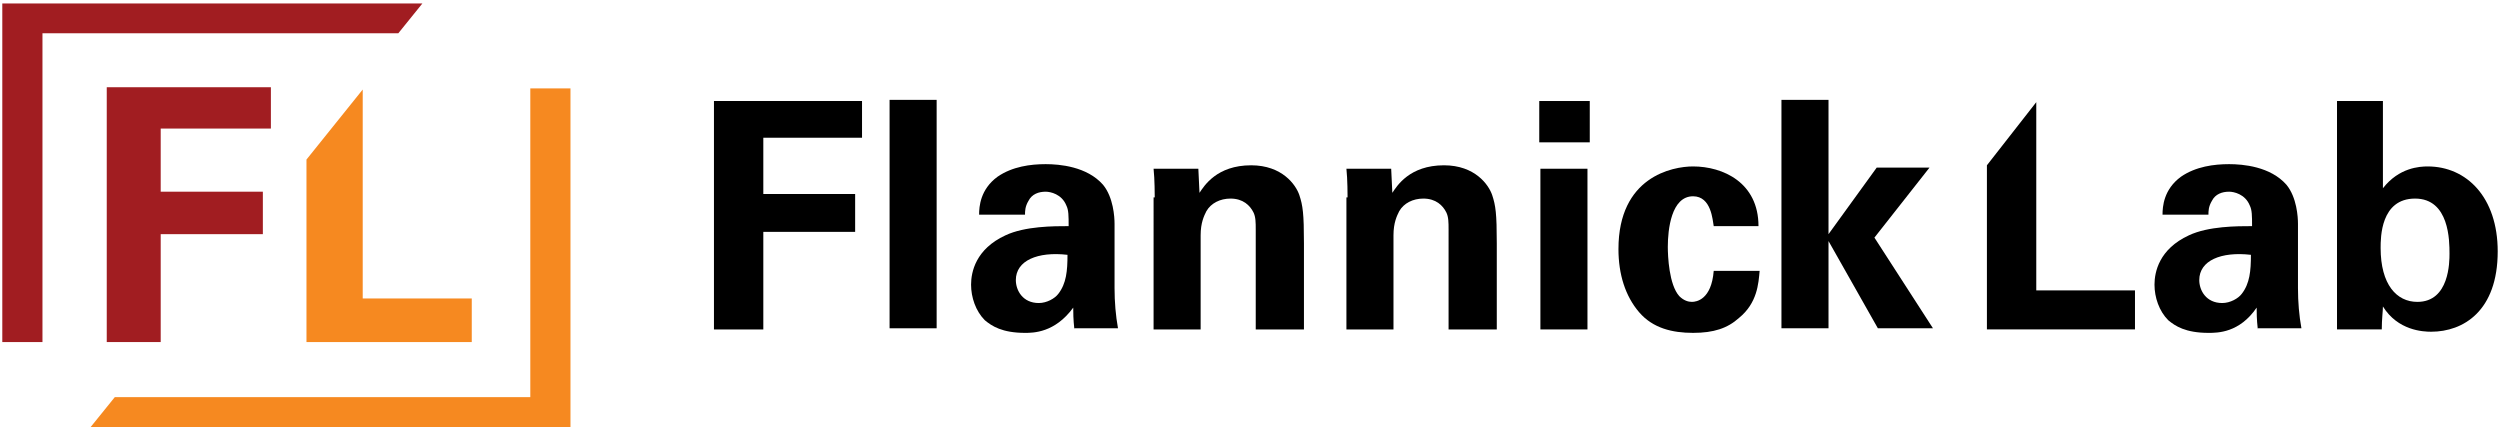
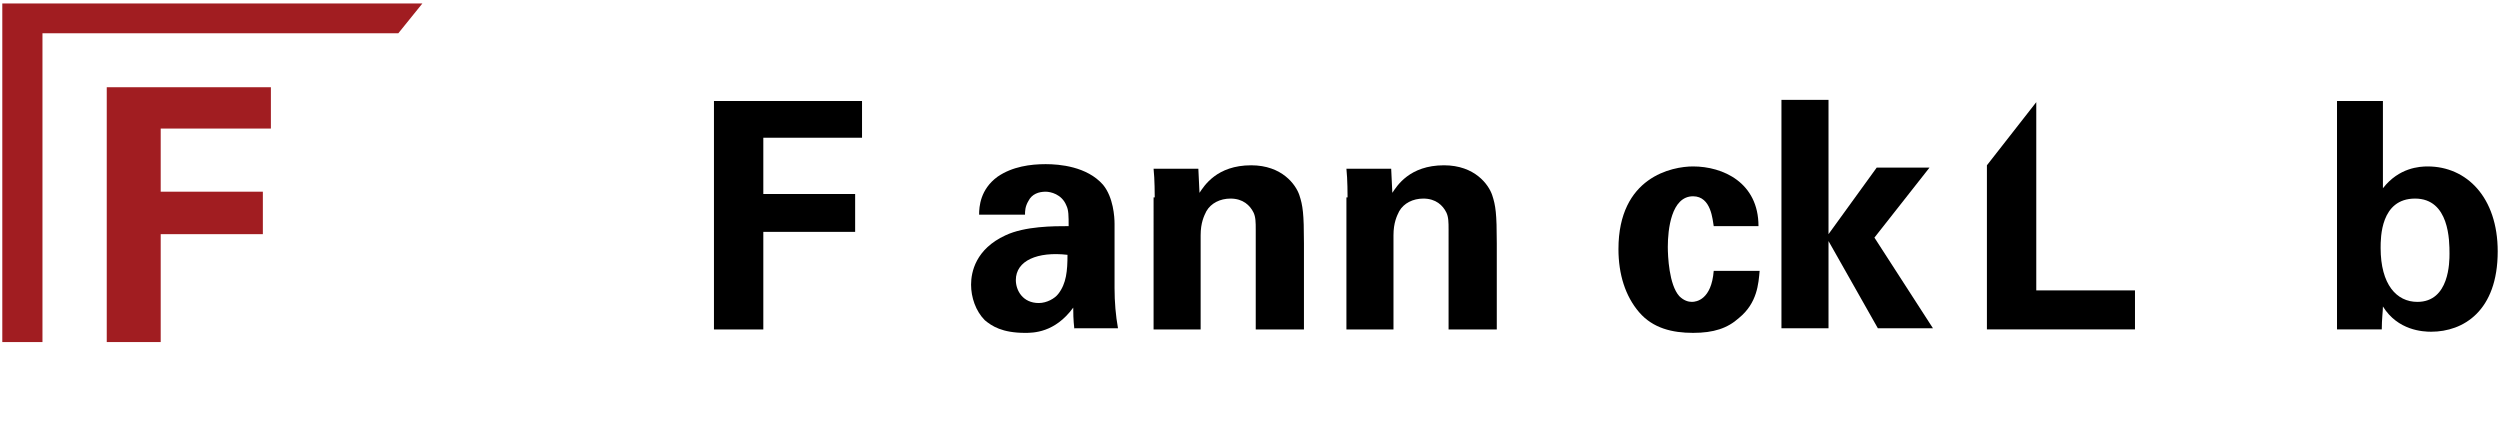
<svg xmlns="http://www.w3.org/2000/svg" version="1.1" id="Layer_1" x="0px" y="0px" viewBox="0 0 217.8 37.4" style="enable-background:new 0 0 217.8 37.4;" xml:space="preserve">
  <style type="text/css">
	.st0{fill:#F68920;}
	.st1{fill:#A11D21;}
</style>
  <g>
    <g>
-       <polygon class="st0" points="31.6,26 31.6,7.8 26.7,13.9 26.7,29.8 41.1,29.8 41.1,26   " />
-     </g>
+       </g>
    <g>
      <path class="st1" d="M9.3,7.6h14.3v3.6H14v5.5h8.9v3.7H14v9.4H9.3V7.6z" />
    </g>
    <polygon class="st1" points="0.2,0.3 0.2,29.8 3.7,29.8 3.7,2.9 34.7,2.9 36.8,0.3  " />
-     <polygon class="st0" points="49.7,37.2 49.7,7.7 46.2,7.7 46.2,34.6 10,34.6 7.9,37.2  " />
  </g>
  <g>
    <g>
-       <path d="M196.7,28.7c-0.1-0.9-0.1-1.5-0.1-1.9c-1.5,2.2-3.4,2.2-4.2,2.2c-2,0-2.9-0.6-3.5-1.1c-0.8-0.8-1.2-2-1.2-3.1    c0-1.1,0.4-3.1,3-4.3c1.7-0.8,4.2-0.8,5.5-0.8c0-0.9,0-1.4-0.2-1.8c-0.4-1-1.4-1.2-1.8-1.2c-0.6,0-1.2,0.2-1.5,0.8    c-0.3,0.5-0.3,0.9-0.3,1.2h-4c0-0.7,0.1-2.2,1.6-3.3c1.3-0.9,2.9-1.1,4.2-1.1c1.2,0,3.6,0.2,5,1.8c0.9,1.1,1,2.8,1,3.4l0,5.6    c0,1.2,0.1,2.4,0.3,3.5H196.7z M191.6,24.4c0,0.9,0.6,2,2,2c0.7,0,1.4-0.4,1.7-0.8c0.7-0.9,0.8-2,0.8-3.4    C193.5,21.9,191.6,22.7,191.6,24.4z" />
      <path d="M203.5,8.8h4.1v7.6c1.4-1.8,3.2-1.9,3.9-1.9c3.4,0,6.1,2.7,6.1,7.4c0,5.2-3,7-5.8,7c-0.7,0-2.9-0.1-4.2-2.2    c0,0.4-0.1,1.1-0.1,2h-3.9V8.8z M210.4,17.3c-3,0-3,3.4-3,4.3c0,3.2,1.4,4.7,3.2,4.7c2.8,0,2.8-3.5,2.8-4.2    C213.4,21,213.4,17.3,210.4,17.3z" />
      <polygon points="177.4,25.3 177.4,8.9 173.1,14.4 173.1,28.7 186,28.7 186,25.3   " />
    </g>
    <g>
      <path d="M62.3,8.8h12.8V12h-8.6v4.9h8v3.3h-8v8.5h-4.3V8.8z" />
-       <path d="M77.5,8.7h4.1v19.9h-4.1V8.7z" />
      <path d="M93.6,28.7c-0.1-0.9-0.1-1.5-0.1-1.9C91.9,29,90,29,89.3,29c-2,0-2.9-0.6-3.5-1.1c-0.8-0.8-1.2-2-1.2-3.1    c0-1.1,0.4-3.1,3-4.3c1.7-0.8,4.2-0.8,5.5-0.8c0-0.9,0-1.4-0.2-1.8c-0.4-1-1.4-1.2-1.8-1.2c-0.6,0-1.2,0.2-1.5,0.8    c-0.3,0.5-0.3,0.9-0.3,1.2h-4c0-0.7,0.1-2.2,1.6-3.3c1.3-0.9,2.9-1.1,4.2-1.1c1.2,0,3.6,0.2,5,1.8c0.9,1.1,1,2.8,1,3.4l0,5.6    c0,1.2,0.1,2.4,0.3,3.5H93.6z M88.5,24.4c0,0.9,0.6,2,2,2c0.7,0,1.4-0.4,1.7-0.8c0.7-0.9,0.8-2,0.8-3.4    C90.4,21.9,88.5,22.7,88.5,24.4z" />
      <path d="M100.6,17.2c0-0.1,0-1.6-0.1-2.5h3.9l0.1,2.1c0.4-0.6,1.5-2.4,4.5-2.4c2.7,0,3.9,1.7,4.2,2.6c0.3,0.9,0.4,1.6,0.4,4.2v7.5    h-4.2V20c0-0.6,0-1.1-0.2-1.5c-0.3-0.6-0.9-1.2-2-1.2c-0.9,0-1.7,0.4-2.1,1.1c-0.2,0.4-0.5,1-0.5,2.1v8.2h-4.1V17.2z" />
      <path d="M117.4,17.2c0-0.1,0-1.6-0.1-2.5h3.9l0.1,2.1c0.4-0.6,1.5-2.4,4.5-2.4c2.7,0,3.9,1.7,4.2,2.6c0.3,0.9,0.4,1.6,0.4,4.2v7.5    h-4.2V20c0-0.6,0-1.1-0.2-1.5c-0.3-0.6-0.9-1.2-2-1.2c-0.9,0-1.7,0.4-2.1,1.1c-0.2,0.4-0.5,1-0.5,2.1v8.2h-4.1V17.2z" />
-       <path d="M134.1,8.8h4.4v3.6h-4.4V8.8z M134.2,14.7h4.1v14h-4.1V14.7z" />
      <path d="M149.3,19.7c-0.1-0.5-0.2-2.6-1.8-2.6c-1.9,0-2.2,2.9-2.2,4.4c0,0.8,0.1,3.3,1,4.3c0.4,0.4,0.8,0.5,1.1,0.5    c0.4,0,1.7-0.2,1.9-2.7h4c-0.1,1.1-0.2,2.8-1.8,4.1c-1,0.9-2.2,1.3-4,1.3c-1.8,0-3.5-0.4-4.7-1.8c-1.2-1.4-1.8-3.3-1.8-5.5    c0-6.3,4.7-7.2,6.5-7.2c2.6,0,5.7,1.4,5.7,5.2H149.3z" />
      <path d="M155.2,8.7h4.1v11.7l4.2-5.8h4.6l-4.8,6.1l5.1,7.9h-4.8l-4.3-7.6v7.6h-4.1V8.7z" />
    </g>
  </g>
</svg>